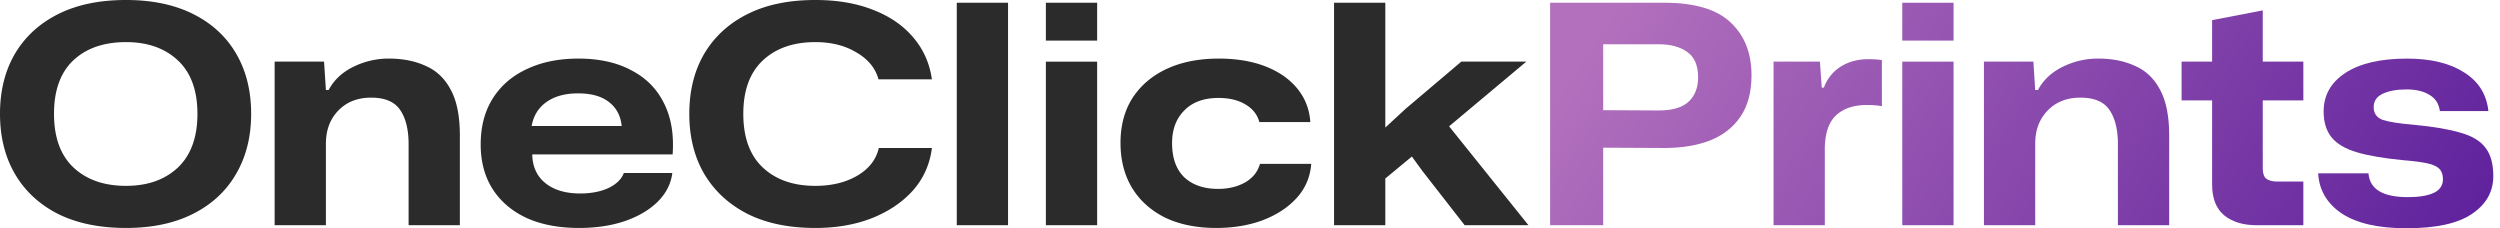
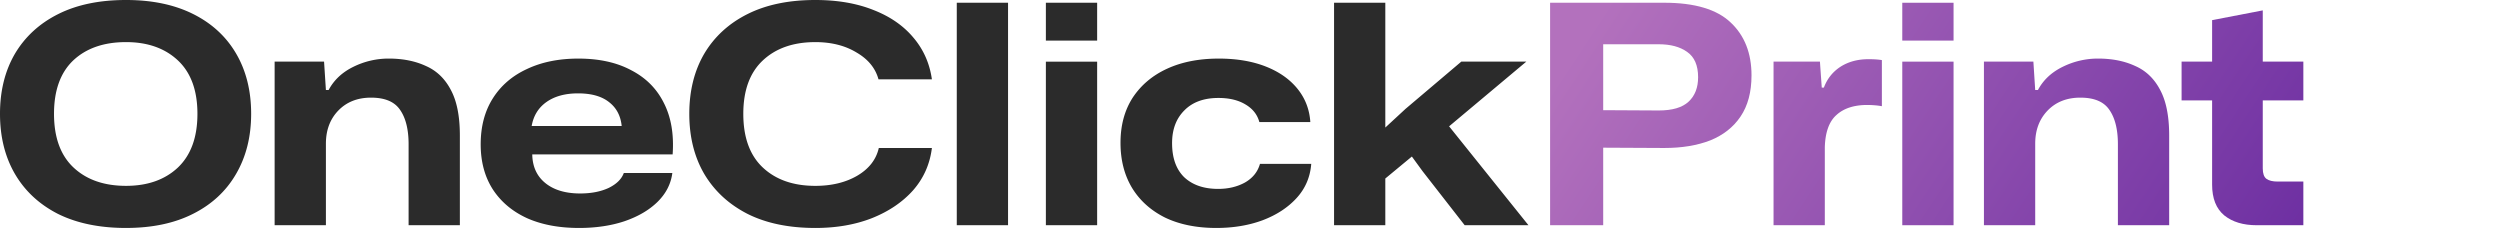
<svg xmlns="http://www.w3.org/2000/svg" width="230" height="21" fill="none">
  <path fill="#2B2B2B" d="M122.733 20.72V.252h4.716v11.482l1.853-1.712 5.138-4.352h5.98l-7.103 5.952 7.3 9.096h-5.868l-3.874-4.969-.983-1.348-2.443 2.022v4.295h-4.716zm-10.83.252c-1.816 0-3.388-.318-4.717-.955-1.31-.655-2.321-1.563-3.032-2.723-.711-1.18-1.067-2.564-1.067-4.155 0-1.61.375-2.995 1.123-4.155.768-1.16 1.825-2.05 3.173-2.667 1.347-.618 2.929-.927 4.744-.927 1.647 0 3.089.244 4.324.73 1.235.487 2.208 1.17 2.92 2.05.711.88 1.104 1.9 1.179 3.06h-4.689c-.187-.693-.617-1.235-1.291-1.628-.655-.393-1.479-.59-2.471-.59-1.347 0-2.395.384-3.144 1.151-.749.749-1.123 1.75-1.123 3.004 0 1.366.374 2.415 1.123 3.144.767.712 1.806 1.067 3.116 1.067.936 0 1.76-.196 2.471-.59.711-.411 1.17-.982 1.375-1.712h4.717c-.094 1.217-.543 2.265-1.348 3.145-.804.88-1.853 1.562-3.144 2.049-1.273.468-2.686.702-4.239.702zM96.22 3.734V.253h4.717v3.481h-4.716zm0 16.985V5.671h4.717V20.72h-4.716zm-8.197.001V.252h4.717v20.466h-4.717zm-13.013.252c-2.433 0-4.51-.43-6.233-1.292-1.722-.88-3.05-2.105-3.986-3.677-.917-1.572-1.376-3.416-1.376-5.531 0-2.115.459-3.959 1.376-5.53.936-1.573 2.264-2.79 3.986-3.65C70.5.43 72.577 0 75.01 0c2.04 0 3.828.309 5.362.926 1.535.6 2.761 1.451 3.678 2.555.917 1.086 1.479 2.359 1.685 3.818h-4.913c-.281-1.029-.955-1.852-2.022-2.47-1.048-.636-2.311-.955-3.79-.955-2.021 0-3.631.562-4.829 1.685s-1.797 2.76-1.797 4.913c0 2.171.6 3.818 1.797 4.941 1.198 1.123 2.808 1.685 4.829 1.685 1.497 0 2.78-.31 3.846-.927 1.086-.636 1.75-1.488 1.994-2.555h4.885c-.188 1.498-.768 2.798-1.741 3.903-.973 1.085-2.237 1.937-3.79 2.555-1.535.598-3.266.898-5.194.898zm-21.747 0c-1.834 0-3.425-.3-4.772-.899-1.348-.617-2.396-1.497-3.145-2.639-.748-1.16-1.123-2.545-1.123-4.155 0-1.647.375-3.06 1.123-4.239.749-1.179 1.797-2.077 3.145-2.695 1.347-.636 2.92-.955 4.716-.955 1.91 0 3.528.356 4.857 1.067 1.348.693 2.35 1.694 3.004 3.004.674 1.31.945 2.892.814 4.745H48.968c.019 1.123.421 2.003 1.207 2.639.786.636 1.853.954 3.2.954 1.011 0 1.882-.168 2.612-.505.73-.355 1.197-.814 1.403-1.376h4.464c-.13 1.011-.59 1.9-1.375 2.668-.768.748-1.778 1.338-3.032 1.768-1.236.412-2.63.618-4.184.618zM53.18 8.59c-1.179 0-2.143.262-2.892.786-.748.524-1.207 1.263-1.375 2.218h8.282c-.094-.936-.477-1.666-1.151-2.19-.674-.543-1.629-.814-2.864-.814zM25.266 20.72V5.67h4.548l.169 2.611h.252c.487-.917 1.245-1.628 2.274-2.134a7.297 7.297 0 0 1 3.257-.758c1.291 0 2.424.225 3.397.674.992.43 1.76 1.16 2.302 2.19.562 1.03.842 2.433.842 4.211v8.254h-4.716v-7.44c0-1.366-.262-2.423-.786-3.172-.506-.749-1.395-1.123-2.667-1.123-1.254 0-2.265.402-3.032 1.207-.75.786-1.123 1.797-1.123 3.032v7.496h-4.717zm-13.671.252c-2.433 0-4.52-.43-6.26-1.292-1.723-.88-3.042-2.105-3.96-3.677C.46 14.43 0 12.587 0 10.472c0-2.115.459-3.959 1.376-5.53.935-1.573 2.264-2.79 3.986-3.65C7.084.43 9.162 0 11.595 0c2.396 0 4.454.43 6.176 1.291 1.722.861 3.042 2.078 3.959 3.65.917 1.572 1.376 3.416 1.376 5.53 0 2.116-.468 3.969-1.404 5.56-.917 1.572-2.237 2.789-3.959 3.65-1.703.86-3.752 1.29-6.148 1.29zm0-3.874c1.984 0 3.575-.562 4.773-1.685 1.198-1.142 1.796-2.789 1.796-4.941 0-2.152-.599-3.79-1.796-4.913-1.198-1.123-2.79-1.685-4.773-1.685-2.04 0-3.66.562-4.857 1.685-1.18 1.123-1.769 2.76-1.769 4.913 0 2.171.6 3.818 1.797 4.941 1.198 1.123 2.808 1.685 4.829 1.685z" />
-   <path fill="url(#a)" d="M221.381 21c-2.564 0-4.539-.45-5.924-1.348-1.366-.917-2.096-2.152-2.189-3.706h4.632c.112 1.46 1.319 2.19 3.622 2.19 1.029 0 1.824-.13 2.386-.393.561-.262.842-.683.842-1.263 0-.412-.112-.73-.337-.955-.224-.224-.599-.393-1.123-.505-.524-.112-1.244-.206-2.161-.28-1.779-.17-3.21-.412-4.296-.73-1.067-.319-1.843-.777-2.33-1.376-.487-.6-.73-1.395-.73-2.387 0-1.478.664-2.657 1.993-3.537 1.348-.88 3.238-1.32 5.671-1.32 2.19 0 3.94.422 5.25 1.264 1.329.823 2.078 2.012 2.246 3.565h-4.464c-.093-.674-.411-1.17-.954-1.488-.543-.337-1.245-.505-2.106-.505-.898 0-1.628.131-2.19.393-.561.262-.842.674-.842 1.235 0 .58.281.974.842 1.18.581.187 1.545.336 2.892.449 1.778.168 3.201.411 4.268.73 1.066.299 1.834.767 2.302 1.403.468.618.702 1.479.702 2.583 0 1.441-.656 2.602-1.966 3.481-1.291.88-3.303 1.32-6.036 1.32z" />
  <path fill="url(#b)" d="M207.613 20.72c-1.236 0-2.228-.3-2.976-.9-.749-.617-1.123-1.562-1.123-2.835V9.237h-2.808V5.67h2.808V1.853l4.66-.898V5.67h3.734v3.566h-3.734v6.26c0 .468.112.786.337.955.225.168.571.253 1.039.253h2.358v4.014h-4.295z" />
  <path fill="url(#c)" d="M182.522 20.72V5.67h4.549l.168 2.611h.253c.486-.917 1.244-1.628 2.274-2.134a7.295 7.295 0 0 1 3.256-.758c1.292 0 2.424.225 3.397.674.992.43 1.76 1.16 2.303 2.19.561 1.03.842 2.433.842 4.211v8.254h-4.717v-7.44c0-1.366-.262-2.423-.786-3.172-.505-.749-1.394-1.123-2.667-1.123-1.254 0-2.265.402-3.032 1.207-.749.786-1.123 1.797-1.123 3.032v7.496h-4.717z" />
  <path fill="url(#d)" d="M175.01 3.734V.253h4.717v3.481h-4.717zm0 16.985V5.671h4.717V20.72h-4.717z" />
  <path fill="url(#e)" d="M163.166 20.72V5.67h4.268l.168 2.387h.196c.3-.805.805-1.442 1.517-1.91.729-.467 1.59-.701 2.582-.701.506 0 .918.028 1.236.084v4.24a6.637 6.637 0 0 0-.674-.085 8.83 8.83 0 0 0-.674-.028c-1.216 0-2.162.309-2.835.926-.674.6-1.03 1.591-1.067 2.976v7.16h-4.717z" />
  <path fill="url(#f)" d="M142.609 20.72V.252h10.5c2.808 0 4.848.608 6.121 1.825 1.272 1.197 1.909 2.816 1.909 4.857 0 1.534-.337 2.798-1.011 3.79-.655.973-1.581 1.703-2.779 2.19-1.198.467-2.611.701-4.24.701l-5.615-.028v7.131h-4.885zm9.995-16.65h-5.11v6.065l5.11.028c1.254 0 2.171-.271 2.751-.814.581-.543.871-1.291.871-2.246 0-1.086-.337-1.862-1.011-2.33-.655-.468-1.525-.702-2.611-.702z" />
  <defs>
    <linearGradient id="a" x1="140.953" x2="215.271" y1="10.693" y2="59.667" gradientUnits="userSpaceOnUse">
      <stop stop-color="#B371BD" />
      <stop offset="1" stop-color="#541798" />
    </linearGradient>
    <linearGradient id="b" x1="140.953" x2="215.271" y1="10.693" y2="59.667" gradientUnits="userSpaceOnUse">
      <stop stop-color="#B371BD" />
      <stop offset="1" stop-color="#541798" />
    </linearGradient>
    <linearGradient id="c" x1="140.953" x2="215.271" y1="10.693" y2="59.667" gradientUnits="userSpaceOnUse">
      <stop stop-color="#B371BD" />
      <stop offset="1" stop-color="#541798" />
    </linearGradient>
    <linearGradient id="d" x1="140.953" x2="215.271" y1="10.693" y2="59.667" gradientUnits="userSpaceOnUse">
      <stop stop-color="#B371BD" />
      <stop offset="1" stop-color="#541798" />
    </linearGradient>
    <linearGradient id="e" x1="140.953" x2="215.271" y1="10.693" y2="59.667" gradientUnits="userSpaceOnUse">
      <stop stop-color="#B371BD" />
      <stop offset="1" stop-color="#541798" />
    </linearGradient>
    <linearGradient id="f" x1="140.953" x2="215.271" y1="10.693" y2="59.667" gradientUnits="userSpaceOnUse">
      <stop stop-color="#B371BD" />
      <stop offset="1" stop-color="#541798" />
    </linearGradient>
  </defs>
</svg>